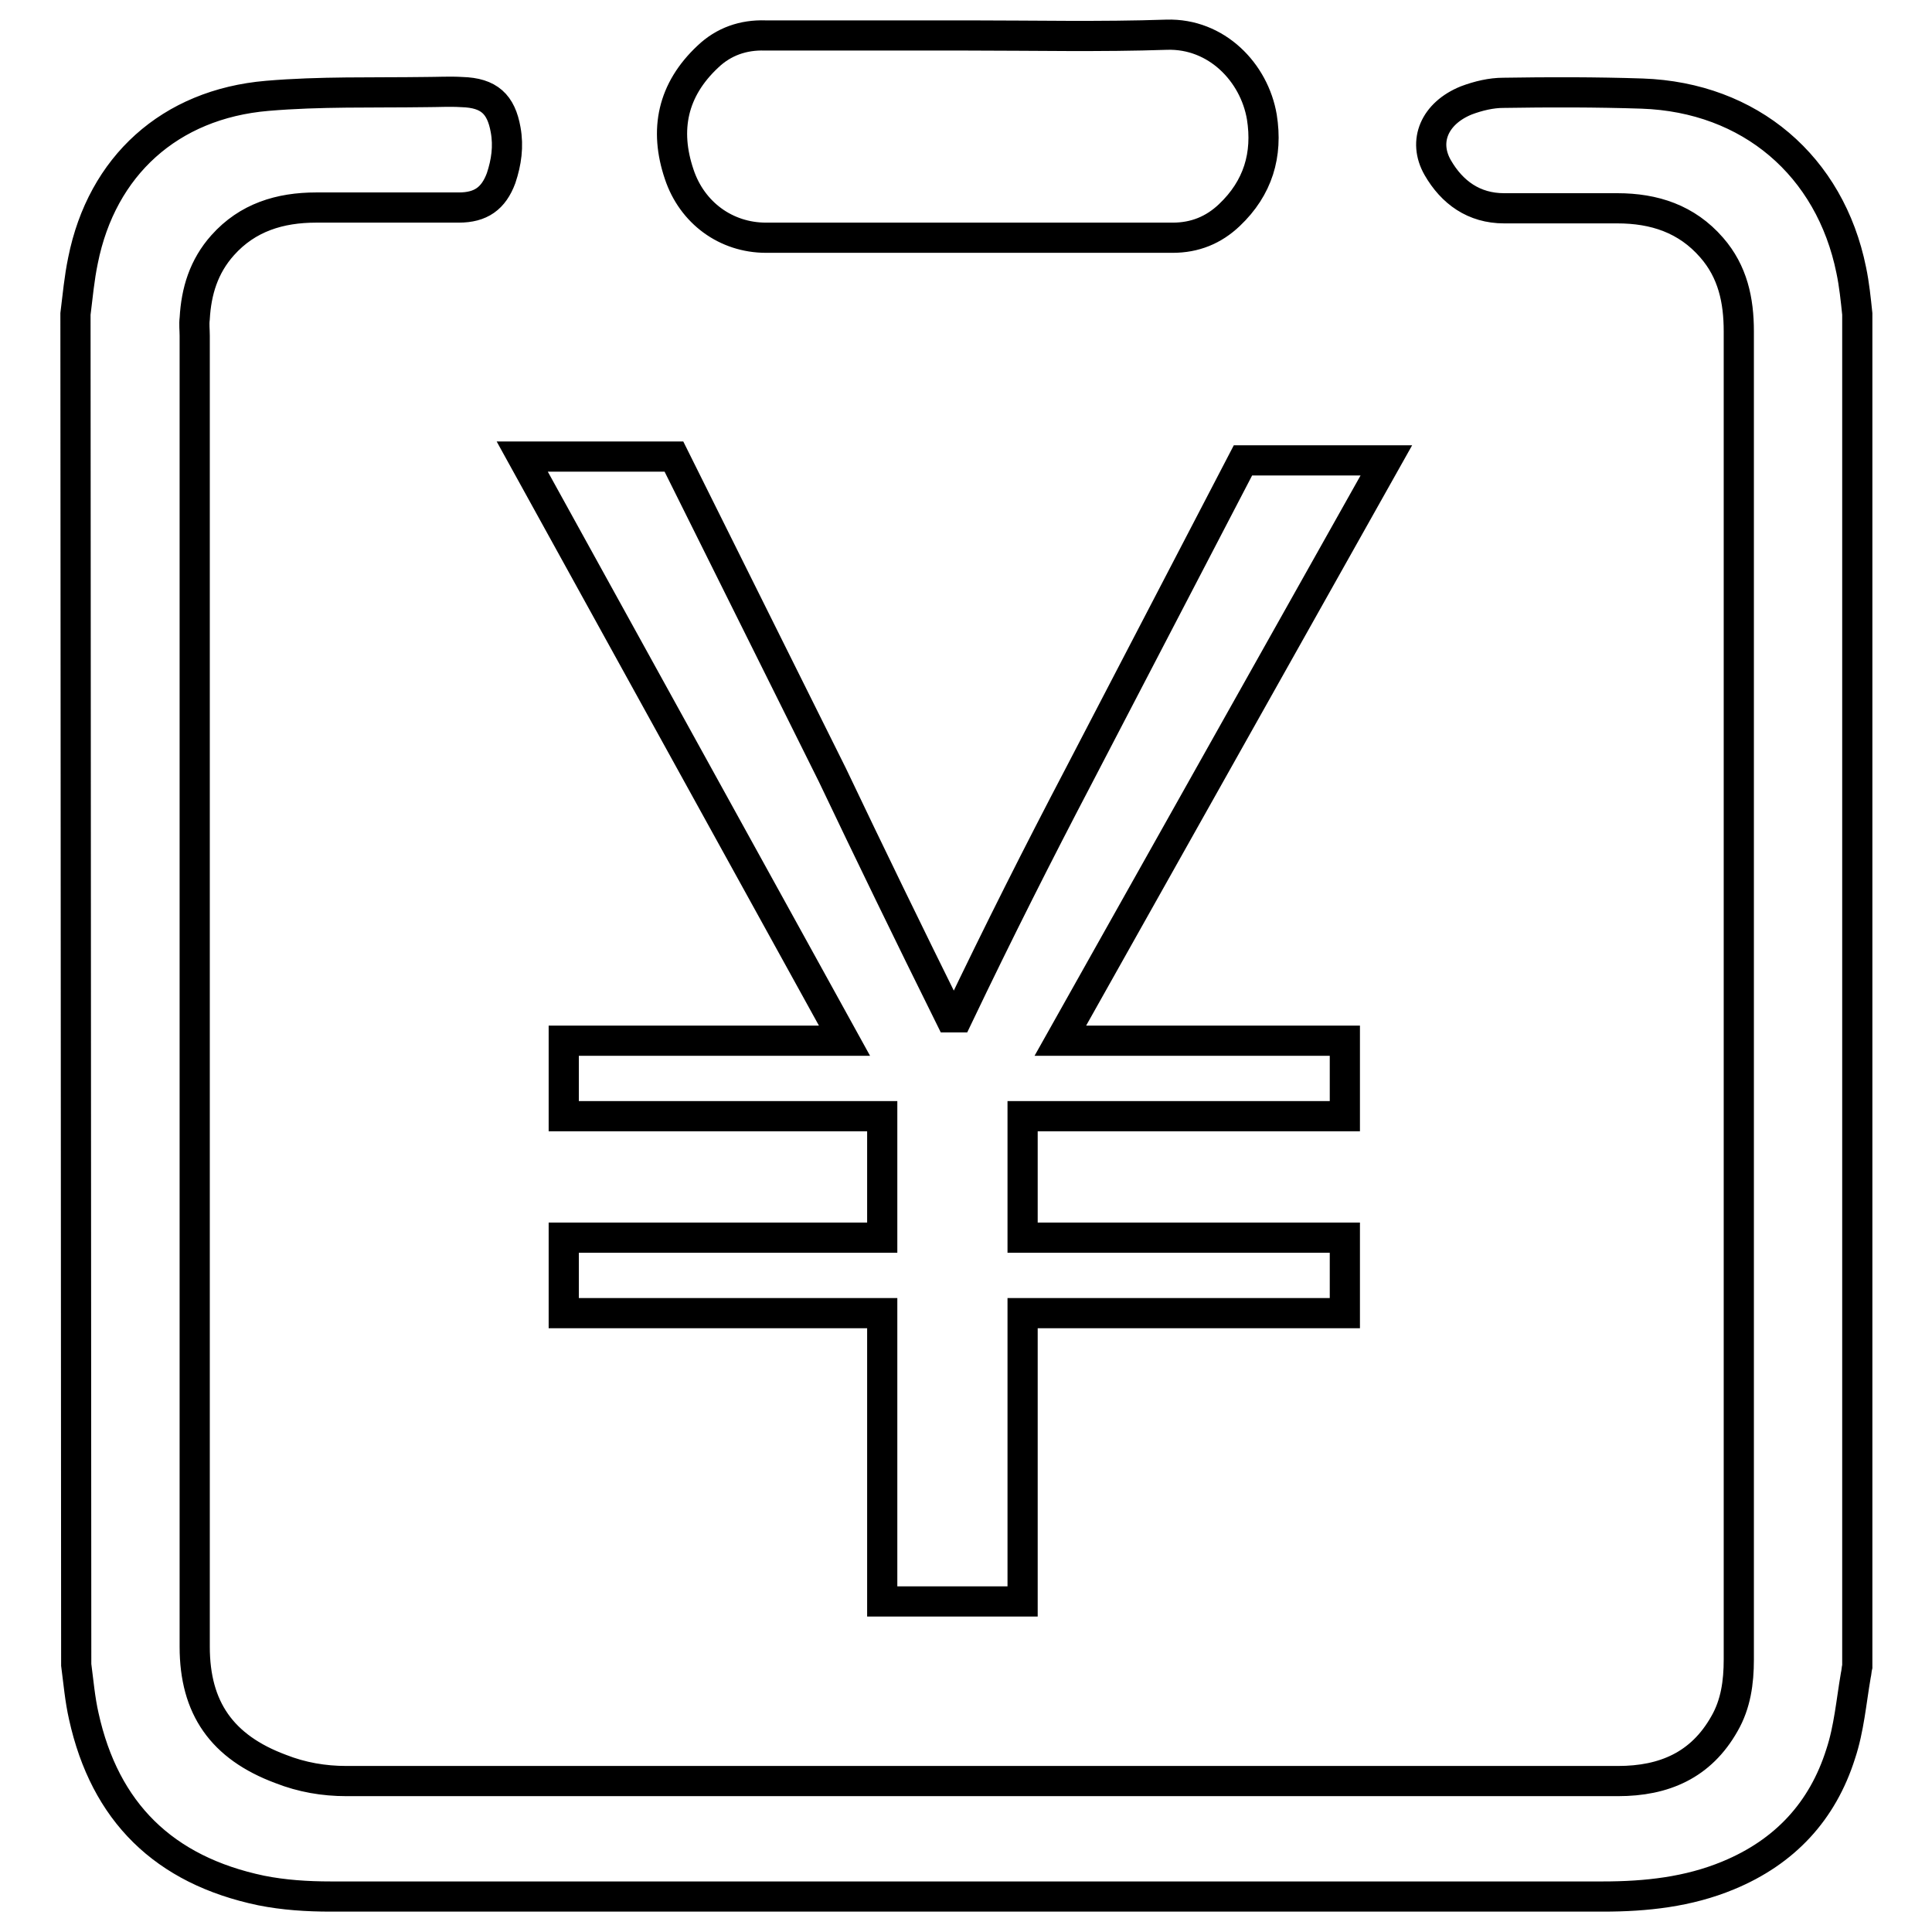
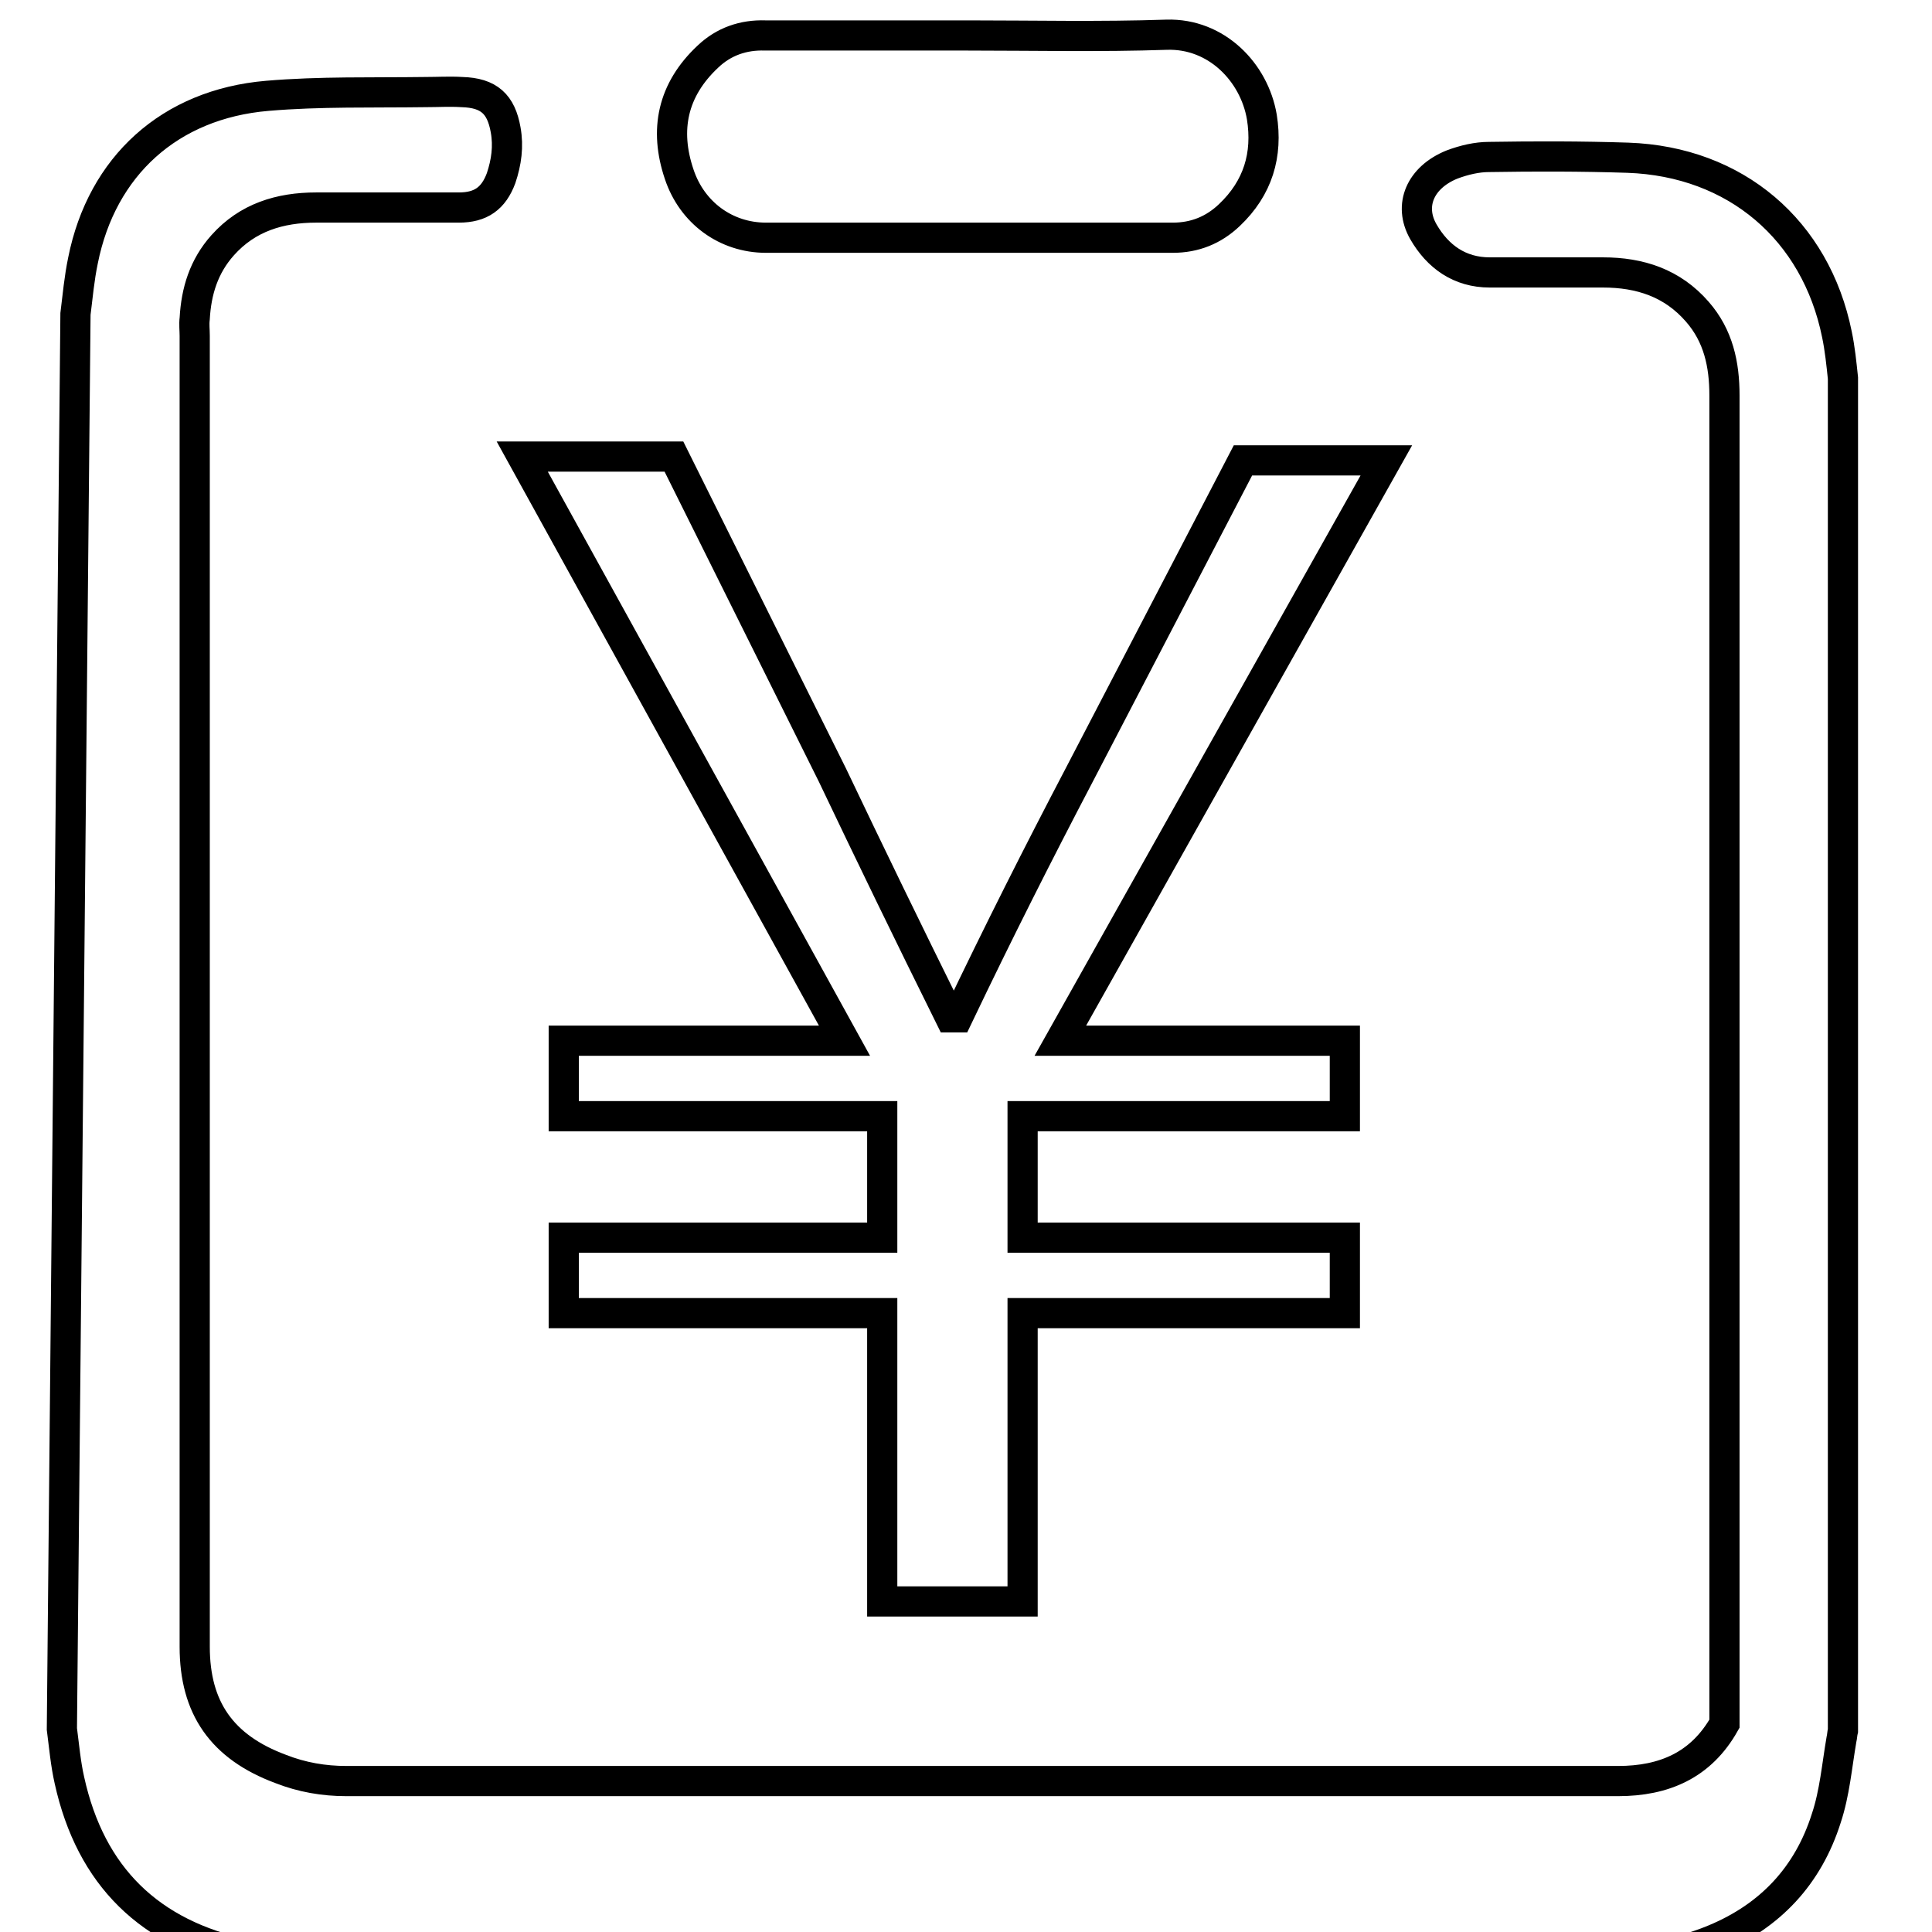
<svg xmlns="http://www.w3.org/2000/svg" version="1.1" x="0px" y="0px" viewBox="0 0 256 256" enable-background="new 0 0 256 256" xml:space="preserve">
  <g>
-     <path stroke-width="4" fill-opacity="0" stroke="#000000" d="M10,41.6c0.3-2.4,0.5-4.7,1-7.1C13.5,22,22.5,13.8,35.4,12.7c7-0.6,14-0.4,21-0.5c1.6,0,3.2-0.1,4.8,0 c3.6,0.1,5.2,1.6,5.8,5c0.4,2.2,0.1,4.3-0.6,6.4c-1,2.7-2.7,3.9-5.6,3.9c-6.3,0-12.6,0-18.9,0c-4.8,0-9.1,1.3-12.4,5 c-2.5,2.8-3.5,6.1-3.7,9.7c-0.1,0.8,0,1.5,0,2.3c0,57.9,0,115.8,0,173.7c0,8.1,3.6,13.3,11.4,16.2c2.8,1.1,5.7,1.6,8.7,1.6 c56.2,0,112.3,0,168.5,0c6.1,0,11-2.1,14.1-7.6c1.5-2.6,1.9-5.5,1.9-8.5v-30.1c0-48.6,0-97.3,0-145.9c0-4.1-0.8-7.9-3.6-11.1 c-3.3-3.8-7.6-5.2-12.5-5.2c-5,0-10,0-15,0c-4,0-6.9-2.1-8.8-5.4c-2-3.5-0.4-7.2,3.8-8.9c1.6-0.6,3.3-1,4.9-1 c6.1-0.1,12.3-0.1,18.4,0.1c14.3,0.5,24.9,9.6,27.7,23.4c0.4,1.9,0.6,3.9,0.8,5.8v179.2c-0.1,0.4-0.1,0.8-0.2,1.2 c-0.6,3.5-0.9,7.1-2,10.4c-2.4,7.6-7.4,13-14.9,16.1c-5.3,2.2-10.9,2.8-16.6,2.8c-56.2,0-112.4,0-168.6,0c-3.1,0-6.2-0.2-9.2-0.8 c-12.9-2.7-20.7-10.4-23.5-23.1c-0.5-2.2-0.7-4.5-1-6.8L10,41.6L10,41.6L10,41.6z M128.2,4.7c8.8,0,17.6,0.2,26.4-0.1 c6.6-0.2,11.6,5,12.6,10.9c0.8,5-0.5,9.4-4.3,13c-2.1,2-4.6,3-7.5,3c-18,0-35.9,0-53.9,0c-5.3,0-9.8-3.3-11.5-8.4 c-2-5.9-0.9-11.2,3.8-15.6c2.1-2,4.7-2.9,7.6-2.8C110.3,4.7,119.2,4.7,128.2,4.7L128.2,4.7L128.2,4.7z M164.7,61L143,102.7 c-5.5,10.5-10.6,20.6-16.1,32.1h-1c-5.5-11.1-10.6-21.6-15.6-32.1L89.3,60.5H69.2l42.7,77.4H74.7v10h42.2V164H74.7v10h42.2v38.2 h18.6V174h42.7v-10h-42.7v-16.1h42.7v-10h-37.7L183.7,61H164.7L164.7,61L164.7,61z" />
+     <path stroke-width="4" fill-opacity="0" stroke="#000000" d="M10,41.6c0.3-2.4,0.5-4.7,1-7.1C13.5,22,22.5,13.8,35.4,12.7c7-0.6,14-0.4,21-0.5c1.6,0,3.2-0.1,4.8,0 c3.6,0.1,5.2,1.6,5.8,5c0.4,2.2,0.1,4.3-0.6,6.4c-1,2.7-2.7,3.9-5.6,3.9c-6.3,0-12.6,0-18.9,0c-4.8,0-9.1,1.3-12.4,5 c-2.5,2.8-3.5,6.1-3.7,9.7c-0.1,0.8,0,1.5,0,2.3c0,57.9,0,115.8,0,173.7c0,8.1,3.6,13.3,11.4,16.2c2.8,1.1,5.7,1.6,8.7,1.6 c56.2,0,112.3,0,168.5,0c6.1,0,11-2.1,14.1-7.6v-30.1c0-48.6,0-97.3,0-145.9c0-4.1-0.8-7.9-3.6-11.1 c-3.3-3.8-7.6-5.2-12.5-5.2c-5,0-10,0-15,0c-4,0-6.9-2.1-8.8-5.4c-2-3.5-0.4-7.2,3.8-8.9c1.6-0.6,3.3-1,4.9-1 c6.1-0.1,12.3-0.1,18.4,0.1c14.3,0.5,24.9,9.6,27.7,23.4c0.4,1.9,0.6,3.9,0.8,5.8v179.2c-0.1,0.4-0.1,0.8-0.2,1.2 c-0.6,3.5-0.9,7.1-2,10.4c-2.4,7.6-7.4,13-14.9,16.1c-5.3,2.2-10.9,2.8-16.6,2.8c-56.2,0-112.4,0-168.6,0c-3.1,0-6.2-0.2-9.2-0.8 c-12.9-2.7-20.7-10.4-23.5-23.1c-0.5-2.2-0.7-4.5-1-6.8L10,41.6L10,41.6L10,41.6z M128.2,4.7c8.8,0,17.6,0.2,26.4-0.1 c6.6-0.2,11.6,5,12.6,10.9c0.8,5-0.5,9.4-4.3,13c-2.1,2-4.6,3-7.5,3c-18,0-35.9,0-53.9,0c-5.3,0-9.8-3.3-11.5-8.4 c-2-5.9-0.9-11.2,3.8-15.6c2.1-2,4.7-2.9,7.6-2.8C110.3,4.7,119.2,4.7,128.2,4.7L128.2,4.7L128.2,4.7z M164.7,61L143,102.7 c-5.5,10.5-10.6,20.6-16.1,32.1h-1c-5.5-11.1-10.6-21.6-15.6-32.1L89.3,60.5H69.2l42.7,77.4H74.7v10h42.2V164H74.7v10h42.2v38.2 h18.6V174h42.7v-10h-42.7v-16.1h42.7v-10h-37.7L183.7,61H164.7L164.7,61L164.7,61z" />
  </g>
</svg>